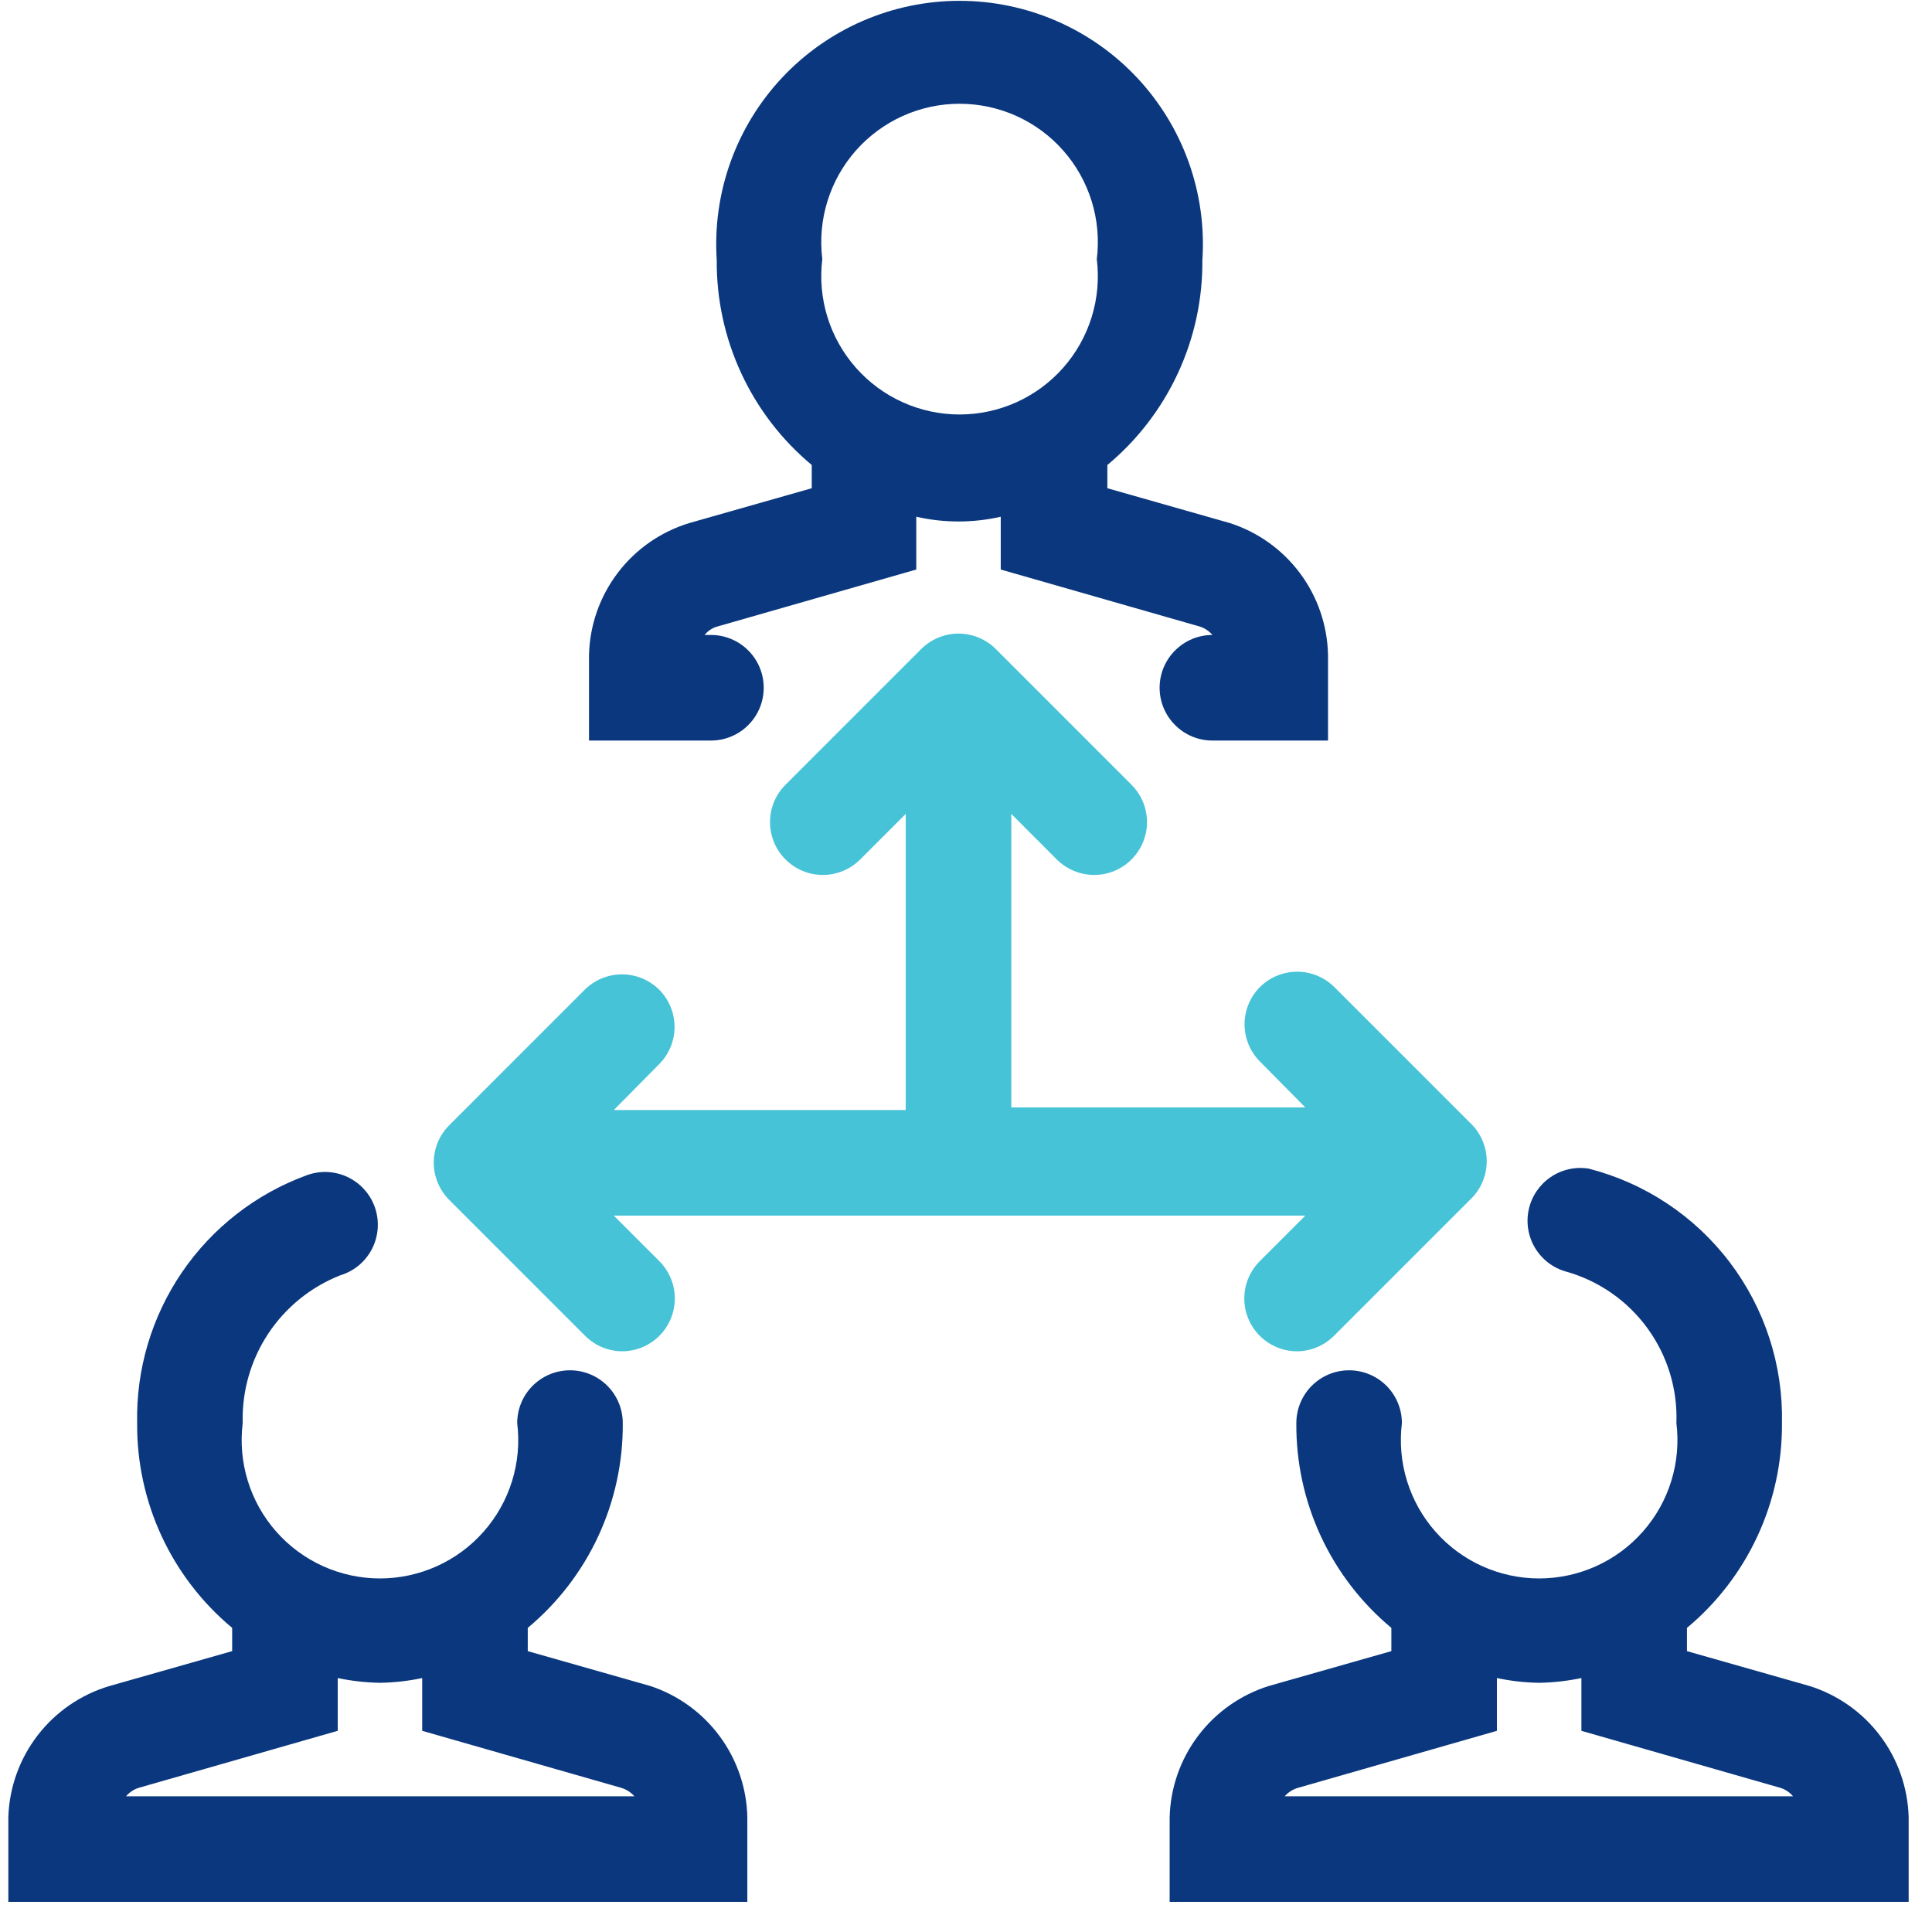
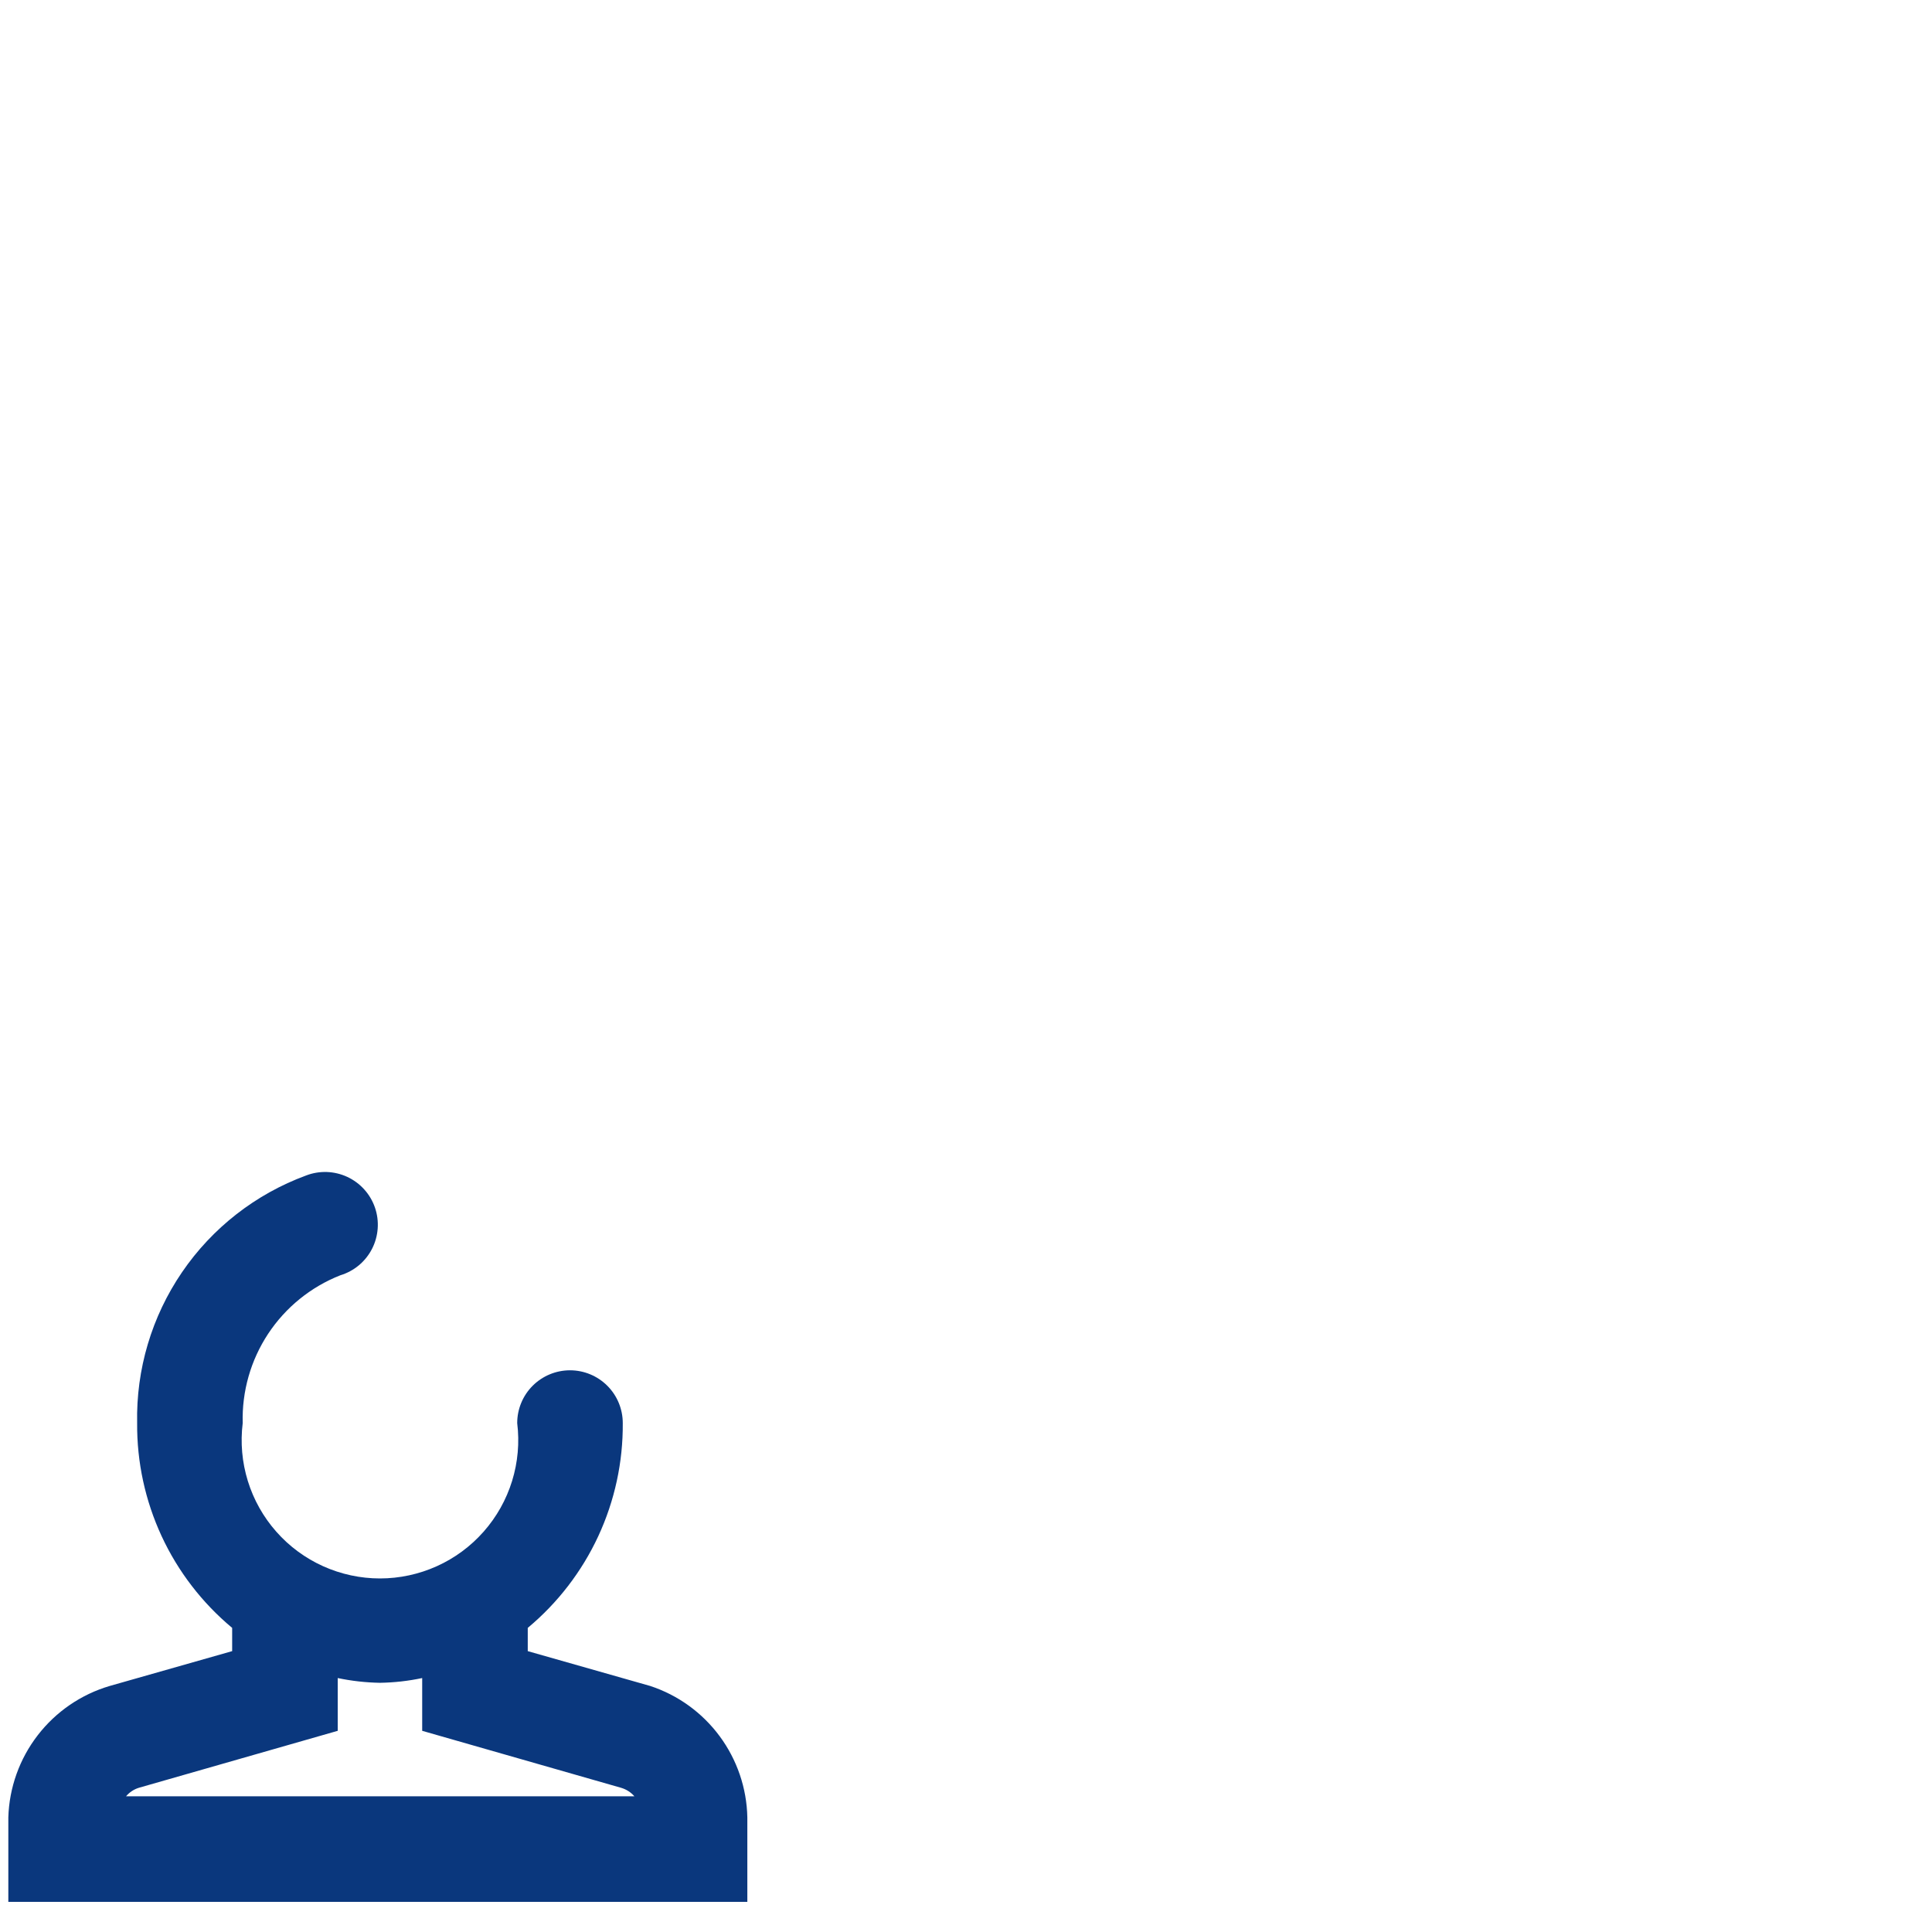
<svg xmlns="http://www.w3.org/2000/svg" width="61" height="61" viewBox="0 0 61 61" fill="none">
  <path d="M20.53 53.232L16.663 52.132V51.398C17.61 50.609 18.371 49.62 18.89 48.502C19.408 47.384 19.673 46.164 19.663 44.932C19.663 44.49 19.488 44.066 19.175 43.753C18.863 43.441 18.439 43.265 17.997 43.265C17.555 43.265 17.131 43.441 16.818 43.753C16.505 44.066 16.33 44.49 16.33 44.932C16.406 45.546 16.351 46.169 16.168 46.761C15.985 47.352 15.679 47.897 15.269 48.361C14.859 48.825 14.356 49.197 13.791 49.451C13.227 49.705 12.615 49.837 11.996 49.837C11.378 49.837 10.766 49.705 10.202 49.451C9.637 49.197 9.134 48.825 8.724 48.361C8.314 47.897 8.008 47.352 7.825 46.761C7.642 46.169 7.587 45.546 7.663 44.932C7.635 43.931 7.916 42.946 8.467 42.111C9.019 41.276 9.815 40.631 10.746 40.265C10.961 40.2 11.16 40.092 11.332 39.949C11.504 39.805 11.645 39.628 11.747 39.429C11.849 39.229 11.909 39.011 11.925 38.788C11.941 38.564 11.912 38.34 11.839 38.128C11.766 37.916 11.651 37.721 11.501 37.555C11.351 37.388 11.169 37.254 10.966 37.159C10.763 37.065 10.543 37.012 10.319 37.004C10.095 36.997 9.872 37.034 9.663 37.115C8.071 37.701 6.702 38.769 5.746 40.17C4.79 41.571 4.295 43.236 4.33 44.932C4.32 46.164 4.585 47.384 5.103 48.502C5.622 49.62 6.383 50.609 7.33 51.398V52.132L3.463 53.232C2.561 53.498 1.765 54.043 1.191 54.788C0.616 55.533 0.291 56.441 0.263 57.382V60.048H23.596V57.382C23.578 56.458 23.272 55.562 22.723 54.819C22.174 54.076 21.408 53.521 20.53 53.232ZM12.996 56.715H3.98C4.085 56.59 4.224 56.497 4.38 56.448L10.663 54.648V52.982C11.102 53.074 11.548 53.124 11.996 53.132C12.445 53.125 12.891 53.075 13.33 52.982V54.648L19.613 56.448C19.775 56.496 19.919 56.588 20.03 56.715H12.996Z" fill="#0A377D" />
-   <path d="M57.13 53.232L53.263 52.132V51.398C54.21 50.61 54.971 49.62 55.489 48.502C56.008 47.384 56.272 46.164 56.263 44.932C56.301 43.101 55.72 41.311 54.612 39.852C53.505 38.394 51.937 37.353 50.163 36.898C49.743 36.83 49.312 36.925 48.96 37.165C48.608 37.404 48.36 37.769 48.269 38.185C48.177 38.601 48.248 39.036 48.467 39.401C48.686 39.766 49.036 40.034 49.446 40.148C50.479 40.439 51.385 41.069 52.016 41.937C52.648 42.804 52.97 43.859 52.93 44.932C53.006 45.546 52.951 46.169 52.768 46.761C52.585 47.352 52.279 47.898 51.869 48.361C51.459 48.825 50.956 49.197 50.391 49.451C49.827 49.705 49.215 49.837 48.596 49.837C47.977 49.837 47.366 49.705 46.801 49.451C46.237 49.197 45.733 48.825 45.324 48.361C44.914 47.898 44.608 47.352 44.425 46.761C44.242 46.169 44.187 45.546 44.263 44.932C44.263 44.49 44.087 44.066 43.775 43.753C43.462 43.441 43.038 43.265 42.596 43.265C42.154 43.265 41.73 43.441 41.418 43.753C41.105 44.066 40.93 44.49 40.93 44.932C40.92 46.164 41.184 47.384 41.703 48.502C42.222 49.62 42.983 50.61 43.93 51.398V52.132L40.063 53.232C39.173 53.51 38.392 54.06 37.83 54.804C37.268 55.548 36.953 56.45 36.93 57.382V60.048H60.263V57.382C60.239 56.45 59.924 55.548 59.362 54.804C58.801 54.06 58.02 53.51 57.13 53.232ZM49.596 56.715H40.563C40.674 56.588 40.818 56.496 40.98 56.449L47.263 54.648V52.982C47.702 53.075 48.148 53.125 48.596 53.132C49.044 53.124 49.491 53.074 49.93 52.982V54.648L56.213 56.449C56.369 56.497 56.508 56.59 56.613 56.715H49.596Z" fill="#0A377D" />
-   <path d="M38.83 16.515L34.963 15.415V14.682C35.911 13.893 36.671 12.904 37.19 11.785C37.709 10.667 37.973 9.448 37.963 8.215C38.033 7.166 37.886 6.113 37.532 5.123C37.178 4.133 36.624 3.226 35.906 2.458C35.187 1.69 34.318 1.079 33.353 0.66C32.389 0.242 31.348 0.026 30.297 0.026C29.245 0.026 28.205 0.242 27.24 0.66C26.275 1.079 25.407 1.69 24.688 2.458C23.969 3.226 23.416 4.133 23.062 5.123C22.708 6.113 22.561 7.166 22.63 8.215C22.621 9.448 22.885 10.667 23.404 11.785C23.922 12.904 24.683 13.893 25.63 14.682V15.415L21.763 16.515C20.864 16.788 20.074 17.338 19.506 18.086C18.937 18.834 18.619 19.742 18.597 20.682V23.382H22.447C22.889 23.382 23.313 23.206 23.625 22.893C23.938 22.581 24.113 22.157 24.113 21.715C24.113 21.273 23.938 20.849 23.625 20.537C23.313 20.224 22.889 20.048 22.447 20.048H22.247C22.349 19.92 22.489 19.826 22.647 19.782L28.93 17.982V16.315C29.808 16.515 30.719 16.515 31.597 16.315V17.982L37.88 19.782C38.036 19.83 38.175 19.923 38.28 20.048C37.838 20.048 37.414 20.224 37.102 20.537C36.789 20.849 36.613 21.273 36.613 21.715C36.613 22.157 36.789 22.581 37.102 22.893C37.414 23.206 37.838 23.382 38.28 23.382H41.93V20.682C41.912 19.751 41.604 18.849 41.048 18.102C40.492 17.354 39.717 16.8 38.83 16.515ZM25.963 8.182C25.887 7.567 25.942 6.944 26.125 6.353C26.308 5.762 26.614 5.216 27.024 4.752C27.434 4.288 27.938 3.917 28.502 3.662C29.066 3.408 29.678 3.276 30.297 3.276C30.916 3.276 31.527 3.408 32.092 3.662C32.656 3.917 33.16 4.288 33.569 4.752C33.979 5.216 34.285 5.762 34.468 6.353C34.651 6.944 34.706 7.567 34.63 8.182C34.706 8.796 34.651 9.419 34.468 10.011C34.285 10.602 33.979 11.147 33.569 11.611C33.16 12.075 32.656 12.447 32.092 12.701C31.527 12.955 30.916 13.087 30.297 13.087C29.678 13.087 29.066 12.955 28.502 12.701C27.938 12.447 27.434 12.075 27.024 11.611C26.614 11.147 26.308 10.602 26.125 10.011C25.942 9.419 25.887 8.796 25.963 8.182Z" fill="#0A377D" />
-   <path d="M46.413 35.448L42.13 31.165C41.818 30.855 41.395 30.68 40.955 30.68C40.515 30.68 40.092 30.855 39.78 31.165C39.47 31.477 39.295 31.9 39.295 32.34C39.295 32.78 39.47 33.203 39.78 33.515L41.213 34.965H31.93V25.698L33.363 27.132C33.518 27.288 33.703 27.412 33.906 27.497C34.109 27.581 34.327 27.625 34.547 27.625C34.767 27.625 34.984 27.581 35.188 27.497C35.391 27.412 35.575 27.288 35.73 27.132C36.04 26.819 36.215 26.397 36.215 25.957C36.215 25.516 36.04 25.094 35.73 24.782L31.447 20.498C31.292 20.342 31.107 20.218 30.904 20.134C30.701 20.049 30.483 20.005 30.263 20.005C30.043 20.005 29.825 20.049 29.622 20.134C29.419 20.218 29.235 20.342 29.08 20.498L24.797 24.782C24.486 25.094 24.312 25.516 24.312 25.957C24.312 26.397 24.486 26.819 24.797 27.132C24.952 27.288 25.136 27.412 25.339 27.497C25.542 27.581 25.76 27.625 25.98 27.625C26.2 27.625 26.418 27.581 26.621 27.497C26.824 27.412 27.008 27.288 27.163 27.132L28.597 25.698V35.048H19.38L20.813 33.598C21.124 33.286 21.298 32.864 21.298 32.423C21.298 31.983 21.124 31.561 20.813 31.248C20.501 30.938 20.079 30.764 19.638 30.764C19.198 30.764 18.776 30.938 18.463 31.248L14.18 35.532C13.87 35.844 13.695 36.266 13.695 36.707C13.695 37.147 13.87 37.569 14.18 37.882L18.463 42.165C18.618 42.322 18.802 42.448 19.005 42.534C19.208 42.62 19.426 42.664 19.647 42.665C19.976 42.664 20.298 42.565 20.571 42.38C20.845 42.196 21.057 41.935 21.182 41.63C21.307 41.325 21.339 40.989 21.273 40.666C21.207 40.343 21.047 40.047 20.813 39.815L19.38 38.382H41.213L39.78 39.815C39.546 40.047 39.386 40.343 39.32 40.666C39.255 40.989 39.286 41.325 39.411 41.63C39.536 41.935 39.749 42.196 40.022 42.38C40.295 42.565 40.617 42.664 40.947 42.665C41.167 42.664 41.385 42.62 41.588 42.534C41.791 42.448 41.976 42.322 42.13 42.165L46.413 37.882C46.58 37.726 46.713 37.537 46.803 37.328C46.894 37.119 46.941 36.893 46.941 36.665C46.941 36.437 46.894 36.211 46.803 36.002C46.713 35.793 46.58 35.604 46.413 35.448Z" fill="#46C3D7" />
</svg>